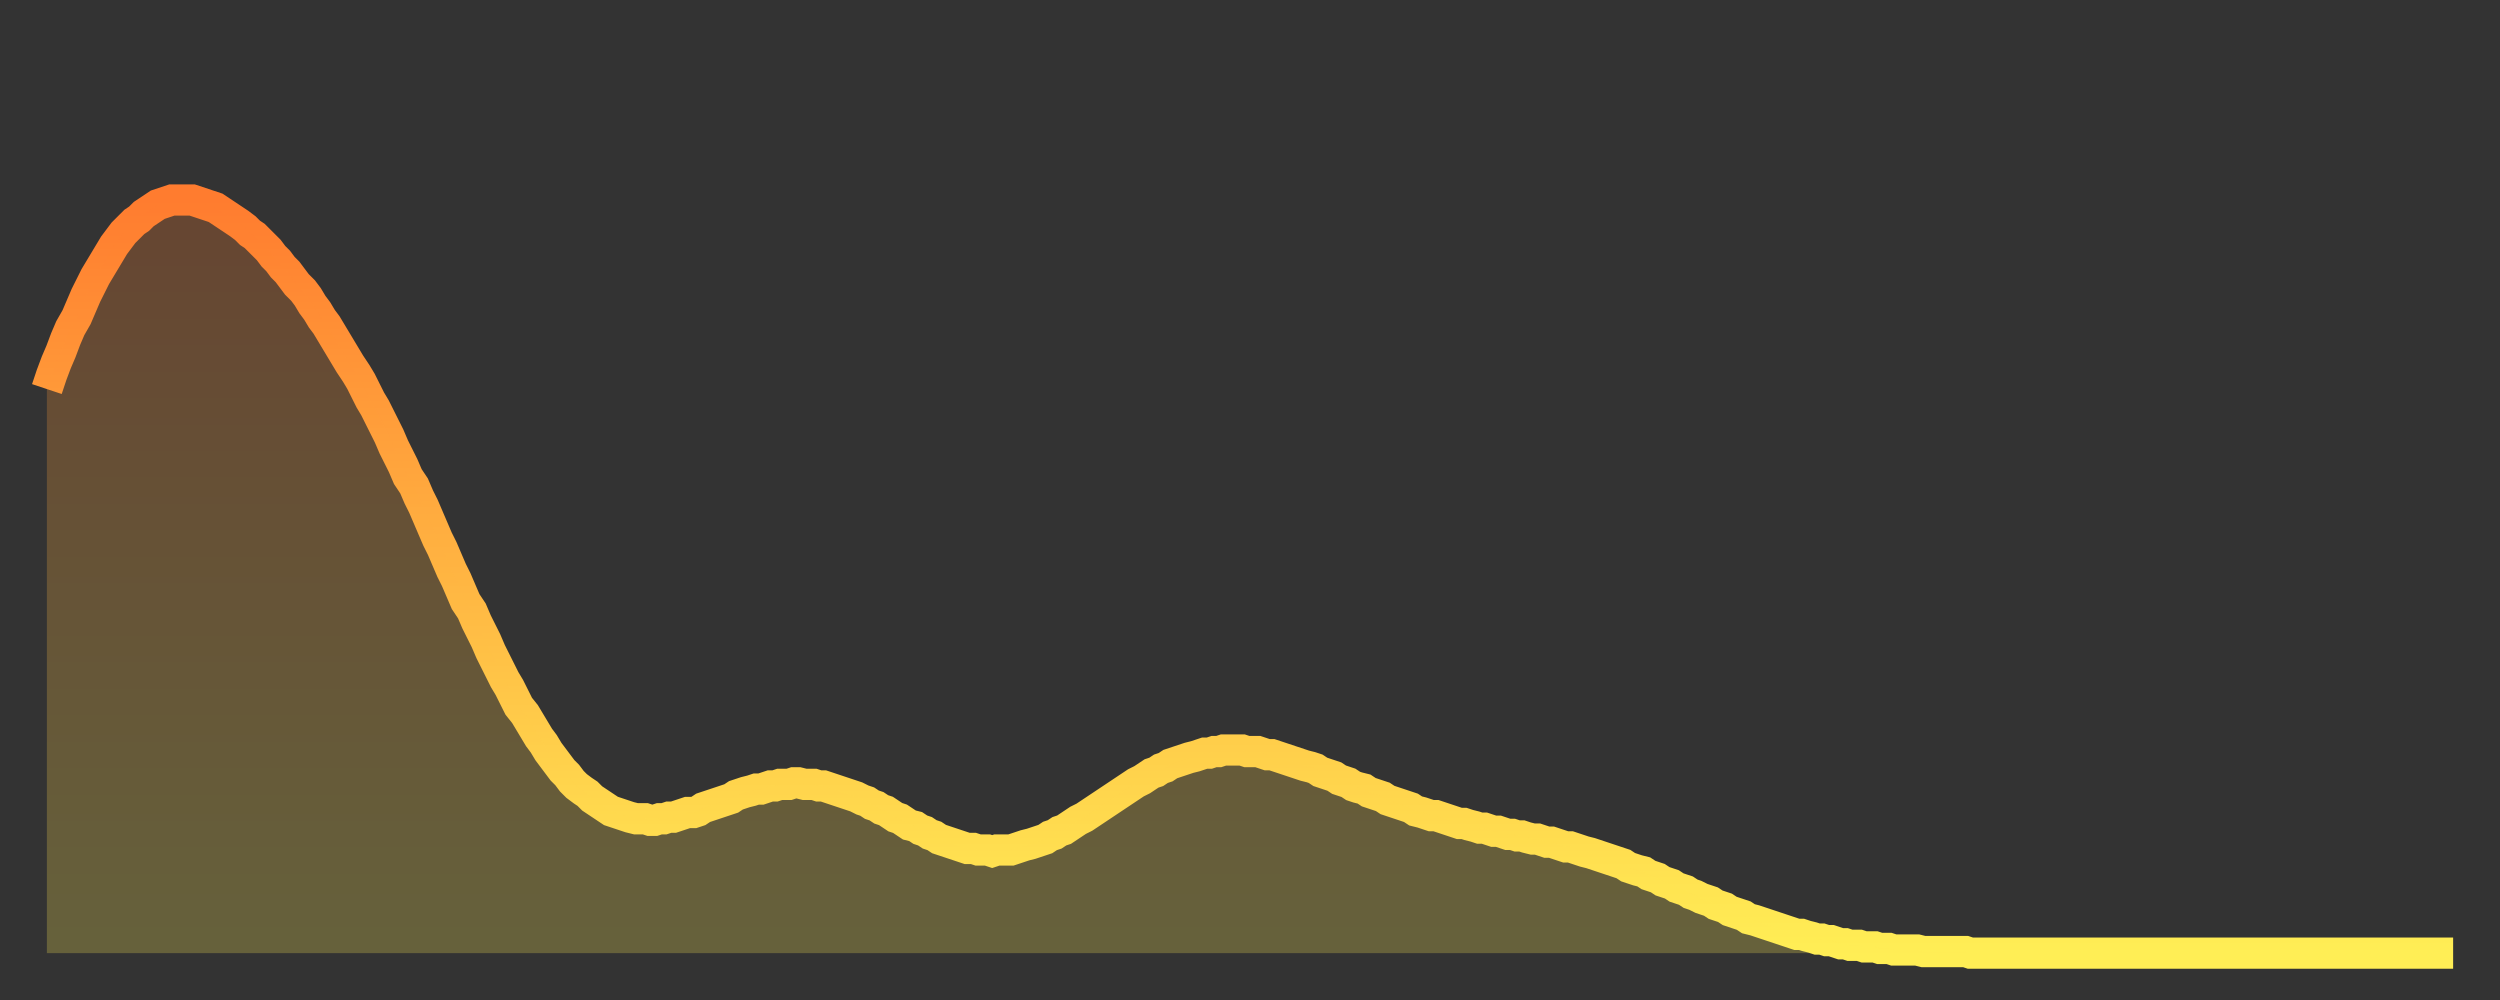
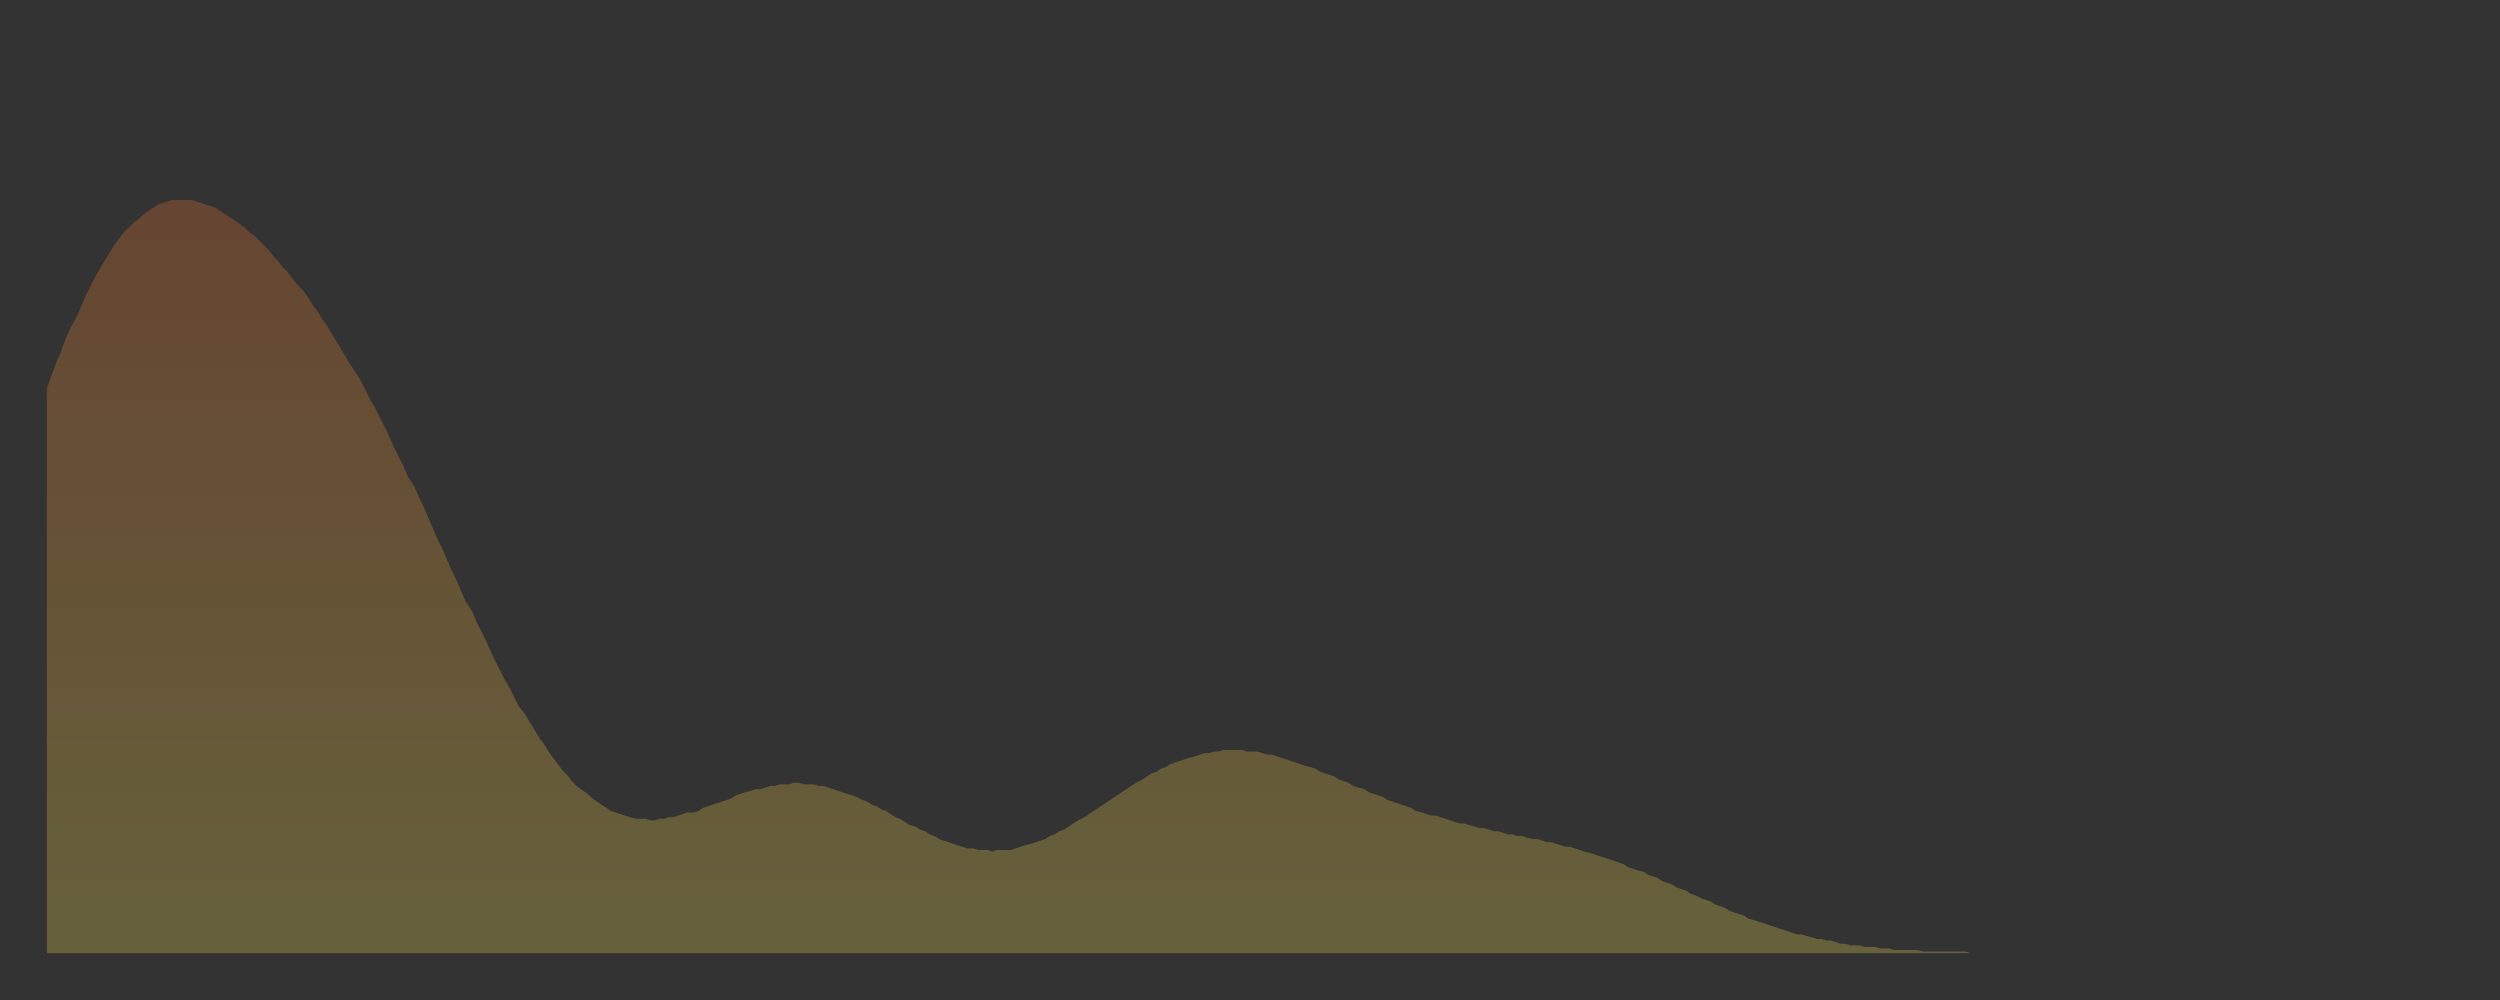
<svg xmlns="http://www.w3.org/2000/svg" baseProfile="full" height="64" version="1.1" width="160">
  <rect width="100%" height="100%" fill="#333333" stroke="none" />
  <defs>
    <linearGradient id="id1012914" x1="0" x2="0" y1="0" y2="1">
      <stop offset="0%" stop-color="#ff7c2f" />
      <stop offset="50%" stop-color="#ffb542" />
      <stop offset="100%" stop-color="#ffee55" />
    </linearGradient>
  </defs>
  <g transform="translate(3,3)">
    <g>
-       <path d="M 0.0 21.9 0.3 21.0 0.6 20.2 0.9 19.5 1.2 18.7 1.5 18.0 1.9 17.3 2.2 16.6 2.5 15.9 2.8 15.3 3.1 14.7 3.4 14.2 3.7 13.7 4.0 13.2 4.3 12.7 4.6 12.3 4.9 11.9 5.2 11.6 5.6 11.2 5.9 11.0 6.2 10.7 6.5 10.5 6.8 10.3 7.1 10.1 7.4 10.0 7.7 9.9 8.0 9.8 8.3 9.8 8.6 9.8 8.9 9.8 9.3 9.8 9.6 9.9 9.9 10.0 10.2 10.1 10.5 10.2 10.8 10.3 11.1 10.5 11.4 10.7 11.7 10.9 12.0 11.1 12.3 11.3 12.7 11.6 13.0 11.9 13.3 12.1 13.6 12.4 13.9 12.7 14.2 13.0 14.5 13.4 14.8 13.7 15.1 14.1 15.4 14.4 15.7 14.8 16.0 15.2 16.4 15.6 16.7 16.0 17.0 16.5 17.3 16.9 17.6 17.4 17.9 17.8 18.2 18.3 18.5 18.8 18.8 19.3 19.1 19.8 19.4 20.3 19.8 20.9 20.1 21.4 20.4 22.0 20.7 22.6 21.0 23.1 21.3 23.7 21.6 24.3 21.9 24.9 22.2 25.6 22.5 26.2 22.8 26.8 23.1 27.5 23.5 28.1 23.8 28.8 24.1 29.4 24.4 30.1 24.7 30.8 25.0 31.5 25.3 32.1 25.6 32.8 25.9 33.5 26.2 34.1 26.5 34.8 26.8 35.5 27.2 36.1 27.5 36.8 27.8 37.4 28.1 38.0 28.4 38.7 28.7 39.3 29.0 39.9 29.3 40.5 29.6 41.0 29.9 41.6 30.2 42.2 30.6 42.7 30.9 43.2 31.2 43.7 31.5 44.2 31.8 44.6 32.1 45.1 32.4 45.5 32.7 45.9 33.0 46.3 33.3 46.6 33.6 47.0 33.9 47.3 34.3 47.6 34.6 47.8 34.9 48.1 35.2 48.3 35.5 48.5 35.8 48.7 36.1 48.9 36.4 49.0 36.7 49.1 37.0 49.2 37.3 49.3 37.7 49.4 38.0 49.4 38.3 49.4 38.6 49.5 38.9 49.5 39.2 49.4 39.5 49.4 39.8 49.3 40.1 49.3 40.4 49.2 40.7 49.1 41.0 49.0 41.4 49.0 41.7 48.9 42.0 48.7 42.3 48.6 42.6 48.5 42.9 48.4 43.2 48.3 43.5 48.2 43.8 48.1 44.1 47.9 44.4 47.8 44.7 47.7 45.1 47.6 45.4 47.5 45.7 47.5 46.0 47.4 46.3 47.3 46.6 47.3 46.9 47.2 47.2 47.2 47.5 47.2 47.8 47.1 48.1 47.1 48.5 47.2 48.8 47.2 49.1 47.2 49.4 47.3 49.7 47.3 50.0 47.4 50.3 47.5 50.6 47.6 50.9 47.7 51.2 47.8 51.5 47.9 51.8 48.0 52.2 48.2 52.5 48.3 52.8 48.5 53.1 48.6 53.4 48.8 53.7 48.9 54.0 49.1 54.3 49.3 54.6 49.4 54.9 49.6 55.2 49.8 55.6 49.9 55.9 50.1 56.2 50.2 56.5 50.4 56.8 50.5 57.1 50.7 57.4 50.8 57.7 50.9 58.0 51.0 58.3 51.1 58.6 51.2 58.9 51.3 59.3 51.3 59.6 51.4 59.9 51.4 60.2 51.4 60.5 51.5 60.8 51.4 61.1 51.4 61.4 51.4 61.7 51.4 62.0 51.3 62.3 51.2 62.6 51.1 63.0 51.0 63.3 50.9 63.6 50.8 63.9 50.7 64.2 50.5 64.5 50.4 64.8 50.2 65.1 50.1 65.4 49.9 65.7 49.7 66.0 49.5 66.4 49.3 66.7 49.1 67.0 48.9 67.3 48.7 67.6 48.5 67.9 48.3 68.2 48.1 68.5 47.9 68.8 47.7 69.1 47.5 69.4 47.3 69.7 47.1 70.1 46.9 70.4 46.7 70.7 46.5 71.0 46.4 71.3 46.2 71.6 46.1 71.9 45.9 72.2 45.8 72.5 45.7 72.8 45.6 73.1 45.5 73.5 45.4 73.8 45.3 74.1 45.2 74.4 45.2 74.7 45.1 75.0 45.1 75.3 45.0 75.6 45.0 75.9 45.0 76.2 45.0 76.5 45.0 76.8 45.1 77.2 45.1 77.5 45.1 77.8 45.2 78.1 45.3 78.4 45.3 78.7 45.4 79.0 45.5 79.3 45.6 79.6 45.7 79.9 45.8 80.2 45.9 80.5 46.0 80.9 46.1 81.2 46.2 81.5 46.4 81.8 46.5 82.1 46.6 82.4 46.7 82.7 46.9 83.0 47.0 83.3 47.1 83.6 47.3 83.9 47.4 84.3 47.5 84.6 47.7 84.9 47.8 85.2 47.9 85.5 48.0 85.8 48.2 86.1 48.3 86.4 48.4 86.7 48.5 87.0 48.6 87.3 48.7 87.6 48.9 88.0 49.0 88.3 49.1 88.6 49.2 88.9 49.2 89.2 49.3 89.5 49.4 89.8 49.5 90.1 49.6 90.4 49.7 90.7 49.7 91.0 49.8 91.4 49.9 91.7 50.0 92.0 50.0 92.3 50.1 92.6 50.2 92.9 50.2 93.2 50.3 93.5 50.4 93.8 50.4 94.1 50.5 94.4 50.5 94.7 50.6 95.1 50.7 95.4 50.7 95.7 50.8 96.0 50.9 96.3 50.9 96.6 51.0 96.9 51.1 97.2 51.2 97.5 51.2 97.8 51.3 98.1 51.4 98.4 51.5 98.8 51.6 99.1 51.7 99.4 51.8 99.7 51.9 100.0 52.0 100.3 52.1 100.6 52.2 100.9 52.3 101.2 52.5 101.5 52.6 101.8 52.7 102.2 52.8 102.5 53.0 102.8 53.1 103.1 53.2 103.4 53.4 103.7 53.5 104.0 53.6 104.3 53.8 104.6 53.9 104.9 54.0 105.2 54.2 105.5 54.3 105.9 54.5 106.2 54.6 106.5 54.7 106.8 54.9 107.1 55.0 107.4 55.1 107.7 55.3 108.0 55.4 108.3 55.5 108.6 55.6 108.9 55.8 109.3 55.9 109.6 56.0 109.9 56.1 110.2 56.2 110.5 56.3 110.8 56.4 111.1 56.5 111.4 56.6 111.7 56.7 112.0 56.8 112.3 56.8 112.6 56.9 113.0 57.0 113.3 57.1 113.6 57.1 113.9 57.2 114.2 57.2 114.5 57.3 114.8 57.4 115.1 57.4 115.4 57.5 115.7 57.5 116.0 57.5 116.3 57.6 116.7 57.6 117.0 57.6 117.3 57.7 117.6 57.7 117.9 57.7 118.2 57.8 118.5 57.8 118.8 57.8 119.1 57.8 119.4 57.8 119.7 57.8 120.1 57.9 120.4 57.9 120.7 57.9 121.0 57.9 121.3 57.9 121.6 57.9 121.9 57.9 122.2 57.9 122.5 57.9 122.8 57.9 123.1 58.0 123.4 58.0 123.8 58.0 124.1 58.0 124.4 58.0 124.7 58.0 125.0 58.0 125.3 58.0 125.6 58.0 125.9 58.0 126.2 58.0 126.5 58.0 126.8 58.0 127.2 58.0 127.5 58.0 127.8 58.0 128.1 58.0 128.4 58.0 128.7 58.0 129.0 58.0 129.3 58.0 129.6 58.0 129.9 58.0 130.2 58.0 130.5 58.0 130.9 58.0 131.2 58.0 131.5 58.0 131.8 58.0 132.1 58.0 132.4 58.0 132.7 58.0 133.0 58.0 133.3 58.0 133.6 58.0 133.9 58.0 134.2 58.0 134.6 58.0 134.9 58.0 135.2 58.0 135.5 58.0 135.8 58.0 136.1 58.0 136.4 58.0 136.7 58.0 137.0 58.0 137.3 58.0 137.6 58.0 138.0 58.0 138.3 58.0 138.6 58.0 138.9 58.0 139.2 58.0 139.5 58.0 139.8 58.0 140.1 58.0 140.4 58.0 140.7 58.0 141.0 58.0 141.3 58.0 141.7 58.0 142.0 58.0 142.3 58.0 142.6 58.0 142.9 58.0 143.2 58.0 143.5 58.0 143.8 58.0 144.1 58.0 144.4 58.0 144.7 58.0 145.1 58.0 145.4 58.0 145.7 58.0 146.0 58.0 146.3 58.0 146.6 58.0 146.9 58.0 147.2 58.0 147.5 58.0 147.8 58.0 148.1 58.0 148.4 58.0 148.8 58.0 149.1 58.0 149.4 58.0 149.7 58.0 150.0 58.0 150.3 58.0 150.6 58.0 150.9 58.0 151.2 58.0 151.5 58.0 151.8 58.0 152.1 58.0 152.5 58.0 152.8 58.0 153.1 58.0 153.4 58.0 153.7 58.0 154.0 58.0" fill="none" id="graph-curve" opacity="1" stroke="url(#id1012914)" stroke-width="2" />
      <path d="M 0 58 L 0.0 21.9 0.3 21.0 0.6 20.2 0.9 19.5 1.2 18.7 1.5 18.0 1.9 17.3 2.2 16.6 2.5 15.9 2.8 15.3 3.1 14.7 3.4 14.2 3.7 13.7 4.0 13.2 4.3 12.7 4.6 12.3 4.9 11.9 5.2 11.6 5.6 11.2 5.9 11.0 6.2 10.7 6.5 10.5 6.8 10.3 7.1 10.1 7.4 10.0 7.7 9.9 8.0 9.8 8.3 9.8 8.6 9.8 8.9 9.8 9.3 9.8 9.6 9.9 9.9 10.0 10.2 10.1 10.5 10.2 10.8 10.3 11.1 10.5 11.4 10.7 11.7 10.9 12.0 11.1 12.3 11.3 12.7 11.6 13.0 11.9 13.3 12.1 13.6 12.4 13.9 12.7 14.2 13.0 14.5 13.4 14.8 13.7 15.1 14.1 15.4 14.4 15.7 14.8 16.0 15.2 16.4 15.6 16.7 16.0 17.0 16.5 17.3 16.9 17.6 17.4 17.9 17.8 18.2 18.3 18.5 18.8 18.8 19.3 19.1 19.8 19.4 20.3 19.8 20.9 20.1 21.4 20.4 22.0 20.7 22.6 21.0 23.1 21.3 23.7 21.6 24.3 21.9 24.9 22.2 25.6 22.5 26.2 22.8 26.8 23.1 27.5 23.5 28.1 23.8 28.8 24.1 29.4 24.4 30.1 24.7 30.8 25.0 31.5 25.3 32.1 25.6 32.8 25.9 33.5 26.2 34.1 26.5 34.8 26.8 35.5 27.2 36.1 27.5 36.8 27.8 37.4 28.1 38.0 28.4 38.7 28.7 39.3 29.0 39.9 29.3 40.5 29.6 41.0 29.9 41.6 30.2 42.2 30.6 42.7 30.9 43.2 31.2 43.7 31.5 44.2 31.8 44.6 32.1 45.1 32.4 45.5 32.7 45.9 33.0 46.3 33.3 46.6 33.6 47.0 33.9 47.3 34.3 47.6 34.6 47.8 34.9 48.1 35.2 48.3 35.5 48.5 35.8 48.7 36.1 48.9 36.4 49.0 36.7 49.1 37.0 49.2 37.3 49.3 37.7 49.4 38.0 49.4 38.3 49.4 38.6 49.5 38.9 49.5 39.2 49.4 39.5 49.4 39.8 49.3 40.1 49.3 40.4 49.2 40.7 49.1 41.0 49.0 41.4 49.0 41.7 48.9 42.0 48.7 42.3 48.6 42.6 48.5 42.9 48.4 43.2 48.3 43.5 48.2 43.8 48.1 44.1 47.9 44.4 47.8 44.7 47.7 45.1 47.6 45.4 47.5 45.7 47.5 46.0 47.4 46.3 47.3 46.6 47.3 46.9 47.2 47.2 47.2 47.5 47.2 47.8 47.1 48.1 47.1 48.5 47.2 48.8 47.2 49.1 47.2 49.4 47.3 49.7 47.3 50.0 47.4 50.3 47.5 50.6 47.6 50.9 47.7 51.2 47.8 51.5 47.9 51.8 48.0 52.2 48.2 52.5 48.3 52.8 48.5 53.1 48.6 53.4 48.8 53.7 48.9 54.0 49.1 54.3 49.3 54.6 49.4 54.9 49.6 55.2 49.8 55.6 49.9 55.9 50.1 56.2 50.2 56.5 50.4 56.8 50.5 57.1 50.7 57.4 50.8 57.7 50.9 58.0 51.0 58.3 51.1 58.6 51.2 58.9 51.3 59.3 51.3 59.6 51.4 59.9 51.4 60.2 51.4 60.5 51.5 60.8 51.4 61.1 51.4 61.4 51.4 61.7 51.4 62.0 51.3 62.3 51.2 62.6 51.1 63.0 51.0 63.3 50.9 63.6 50.8 63.9 50.7 64.2 50.5 64.5 50.4 64.8 50.2 65.1 50.1 65.4 49.9 65.7 49.7 66.0 49.5 66.4 49.3 66.7 49.1 67.0 48.9 67.3 48.7 67.6 48.5 67.9 48.3 68.2 48.1 68.5 47.9 68.8 47.7 69.1 47.5 69.4 47.3 69.7 47.1 70.1 46.9 70.4 46.7 70.7 46.5 71.0 46.4 71.3 46.2 71.6 46.1 71.9 45.9 72.2 45.8 72.5 45.7 72.8 45.6 73.1 45.5 73.5 45.4 73.8 45.3 74.1 45.2 74.4 45.2 74.7 45.1 75.0 45.1 75.3 45.0 75.6 45.0 75.9 45.0 76.2 45.0 76.5 45.0 76.8 45.1 77.2 45.1 77.5 45.1 77.8 45.2 78.1 45.3 78.4 45.3 78.7 45.4 79.0 45.5 79.3 45.6 79.6 45.7 79.9 45.8 80.2 45.9 80.5 46.0 80.9 46.1 81.2 46.2 81.5 46.4 81.8 46.5 82.1 46.6 82.4 46.7 82.7 46.9 83.0 47.0 83.3 47.1 83.6 47.3 83.9 47.4 84.3 47.5 84.6 47.7 84.9 47.8 85.2 47.9 85.5 48.0 85.8 48.2 86.1 48.3 86.4 48.4 86.7 48.5 87.0 48.6 87.3 48.7 87.6 48.9 88.0 49.0 88.3 49.1 88.6 49.2 88.9 49.2 89.2 49.3 89.5 49.4 89.8 49.5 90.1 49.6 90.4 49.7 90.7 49.7 91.0 49.8 91.4 49.9 91.7 50.0 92.0 50.0 92.3 50.1 92.6 50.2 92.9 50.2 93.2 50.3 93.5 50.4 93.8 50.4 94.1 50.5 94.4 50.5 94.7 50.6 95.1 50.7 95.4 50.7 95.7 50.8 96.0 50.9 96.3 50.9 96.6 51.0 96.9 51.1 97.2 51.2 97.5 51.2 97.8 51.3 98.1 51.4 98.4 51.5 98.8 51.6 99.1 51.7 99.4 51.8 99.7 51.9 100.0 52.0 100.3 52.1 100.6 52.2 100.9 52.3 101.2 52.5 101.5 52.6 101.8 52.7 102.2 52.8 102.5 53.0 102.8 53.1 103.1 53.2 103.4 53.4 103.7 53.5 104.0 53.6 104.3 53.8 104.6 53.9 104.9 54.0 105.2 54.2 105.5 54.3 105.9 54.5 106.2 54.6 106.5 54.7 106.8 54.9 107.1 55.0 107.4 55.1 107.7 55.3 108.0 55.4 108.3 55.5 108.6 55.6 108.9 55.8 109.3 55.9 109.6 56.0 109.9 56.1 110.2 56.2 110.5 56.3 110.8 56.4 111.1 56.5 111.4 56.6 111.7 56.7 112.0 56.8 112.3 56.8 112.6 56.9 113.0 57.0 113.3 57.1 113.6 57.1 113.9 57.2 114.2 57.2 114.5 57.3 114.8 57.4 115.1 57.4 115.4 57.5 115.7 57.5 116.0 57.5 116.3 57.6 116.7 57.6 117.0 57.6 117.3 57.7 117.6 57.7 117.9 57.7 118.2 57.8 118.5 57.8 118.8 57.8 119.1 57.8 119.4 57.8 119.7 57.8 120.1 57.9 120.4 57.9 120.7 57.9 121.0 57.9 121.3 57.9 121.6 57.9 121.9 57.9 122.2 57.9 122.5 57.9 122.8 57.9 123.1 58.0 123.4 58.0 123.8 58.0 124.1 58.0 124.4 58.0 124.7 58.0 125.0 58.0 125.3 58.0 125.6 58.0 125.9 58.0 126.2 58.0 126.5 58.0 126.8 58.0 127.2 58.0 127.5 58.0 127.8 58.0 128.1 58.0 128.4 58.0 128.7 58.0 129.0 58.0 129.3 58.0 129.6 58.0 129.9 58.0 130.2 58.0 130.5 58.0 130.9 58.0 131.2 58.0 131.5 58.0 131.8 58.0 132.1 58.0 132.4 58.0 132.7 58.0 133.0 58.0 133.3 58.0 133.6 58.0 133.9 58.0 134.2 58.0 134.6 58.0 134.9 58.0 135.2 58.0 135.5 58.0 135.8 58.0 136.1 58.0 136.4 58.0 136.7 58.0 137.0 58.0 137.3 58.0 137.6 58.0 138.0 58.0 138.3 58.0 138.6 58.0 138.9 58.0 139.2 58.0 139.5 58.0 139.8 58.0 140.1 58.0 140.4 58.0 140.7 58.0 141.0 58.0 141.3 58.0 141.7 58.0 142.0 58.0 142.3 58.0 142.6 58.0 142.9 58.0 143.2 58.0 143.5 58.0 143.8 58.0 144.1 58.0 144.4 58.0 144.7 58.0 145.1 58.0 145.4 58.0 145.7 58.0 146.0 58.0 146.3 58.0 146.6 58.0 146.9 58.0 147.2 58.0 147.5 58.0 147.8 58.0 148.1 58.0 148.4 58.0 148.8 58.0 149.1 58.0 149.4 58.0 149.7 58.0 150.0 58.0 150.3 58.0 150.6 58.0 150.9 58.0 151.2 58.0 151.5 58.0 151.8 58.0 152.1 58.0 152.5 58.0 152.8 58.0 153.1 58.0 153.4 58.0 153.7 58.0 154.0 58.0 154 58" fill="url(#id1012914)" fill-opacity=".25" id="graph-shadow" />
    </g>
  </g>
</svg>